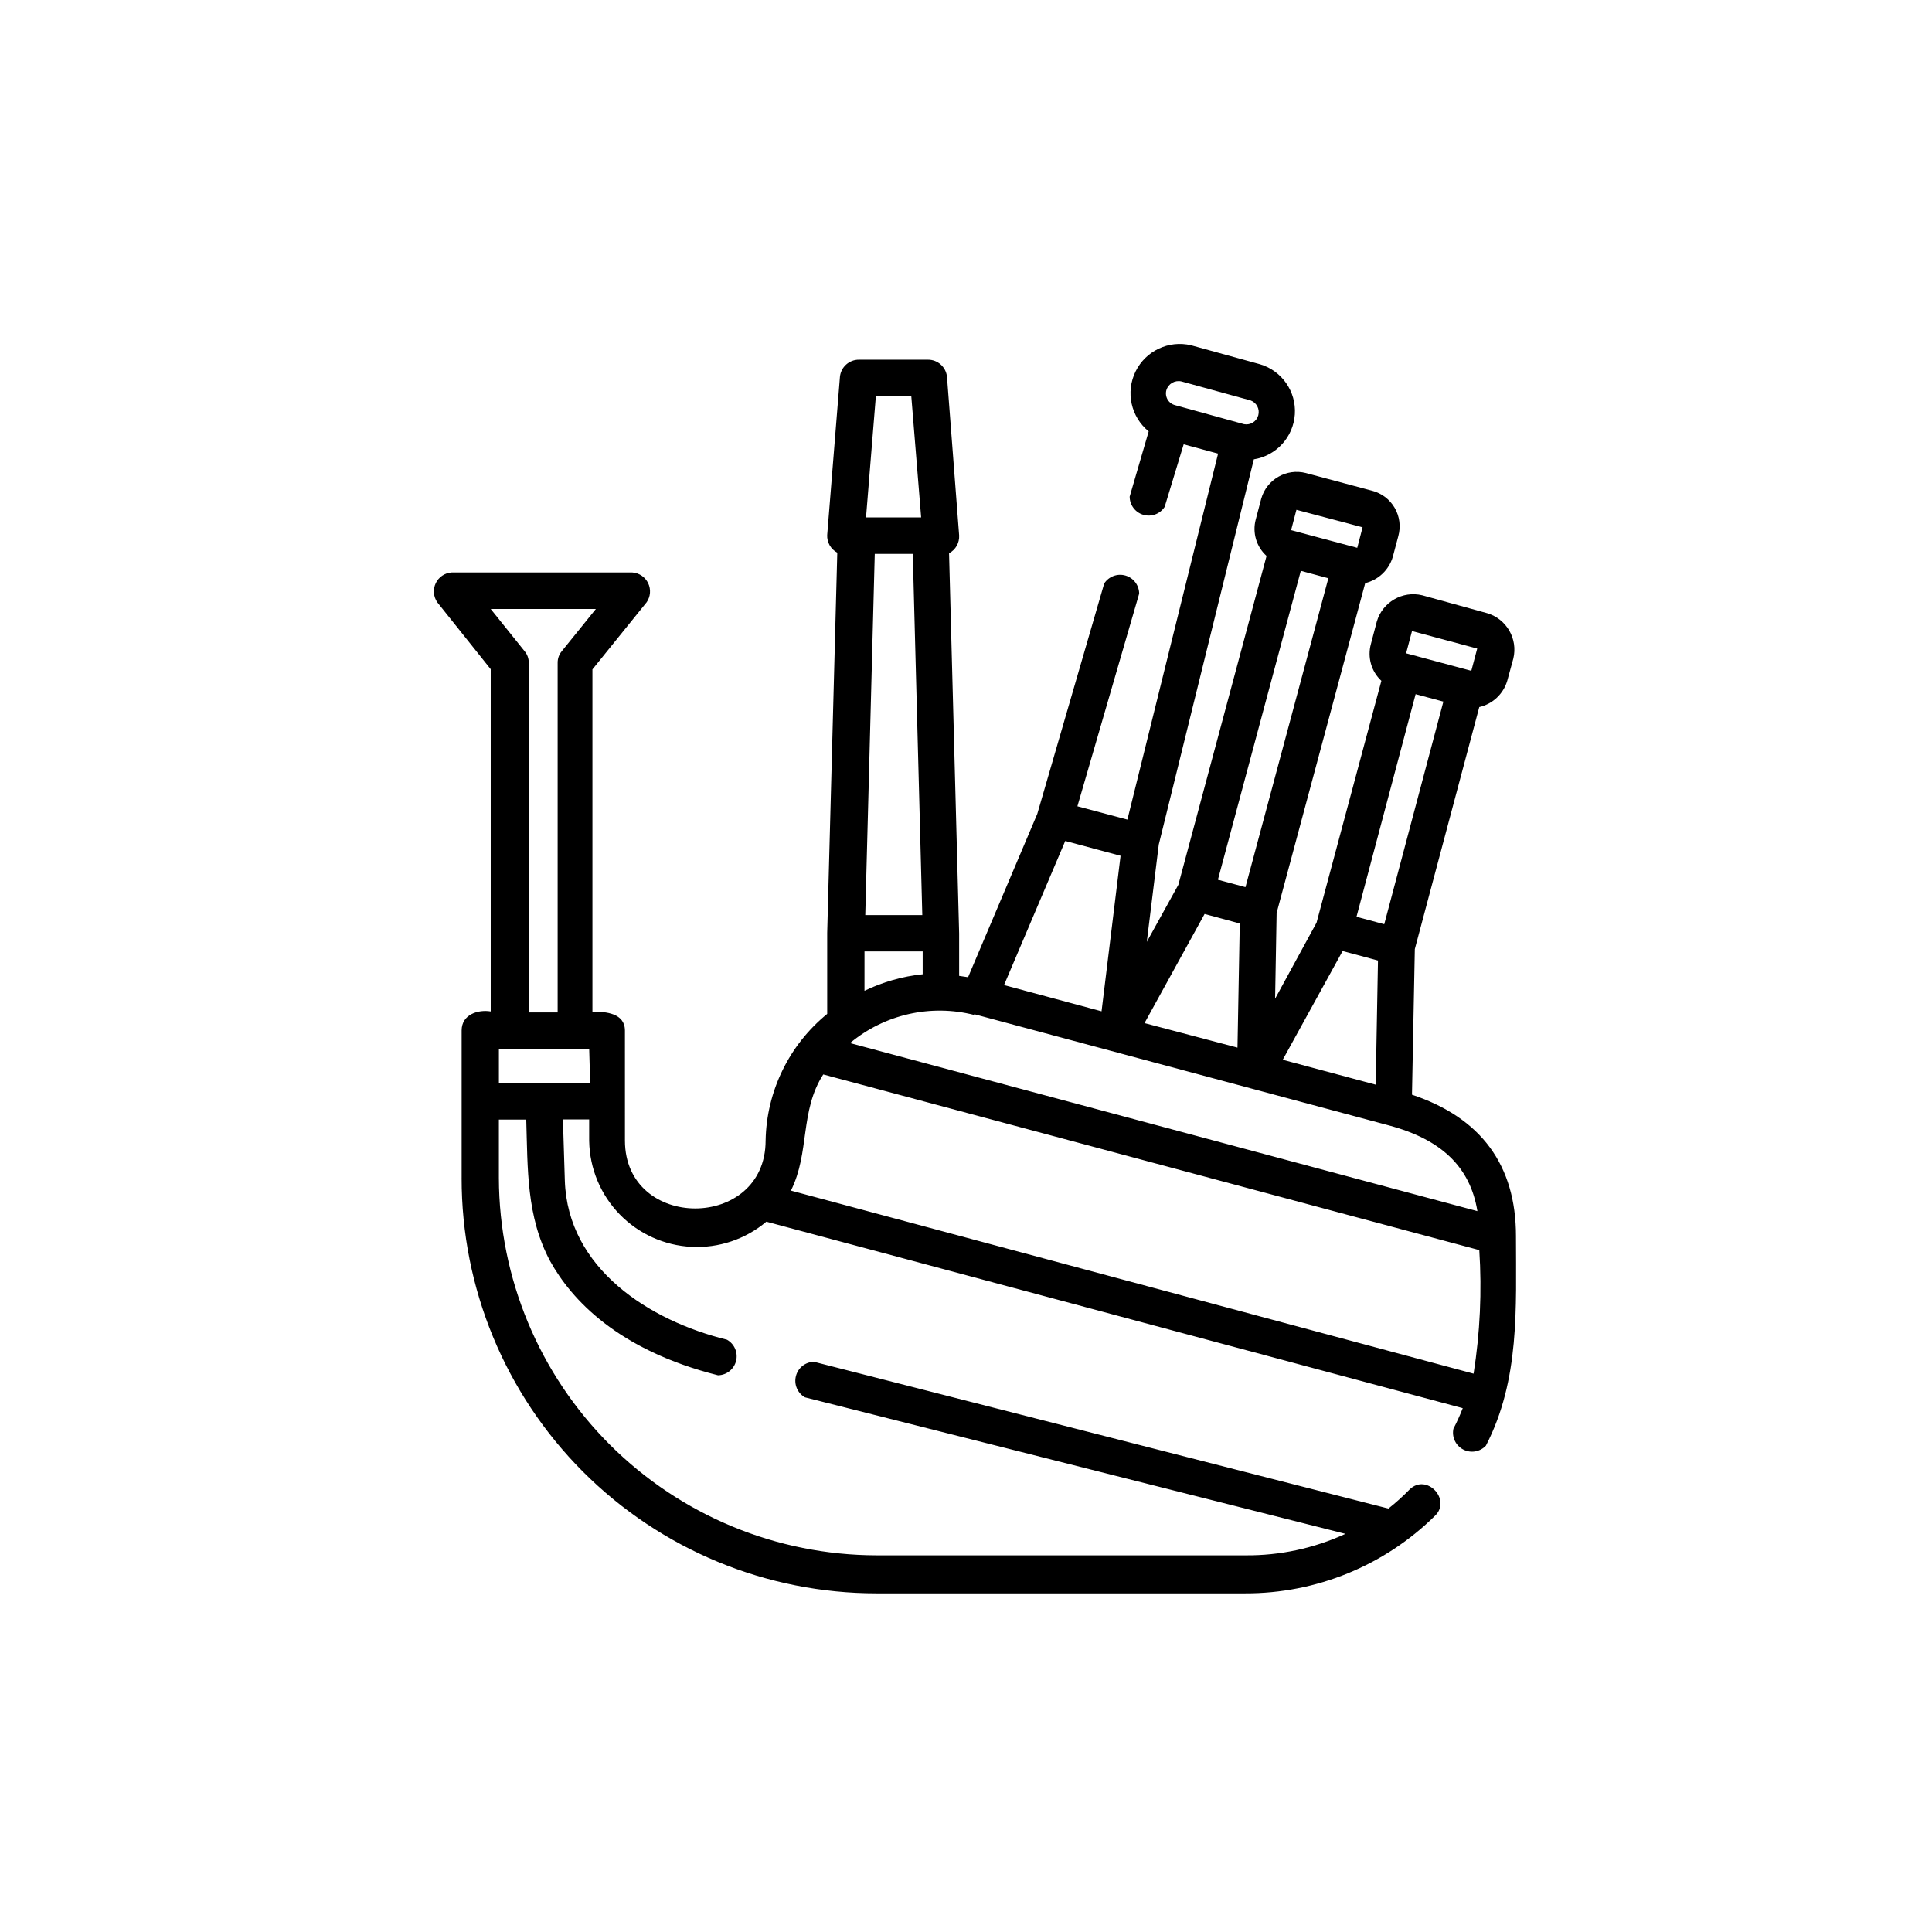
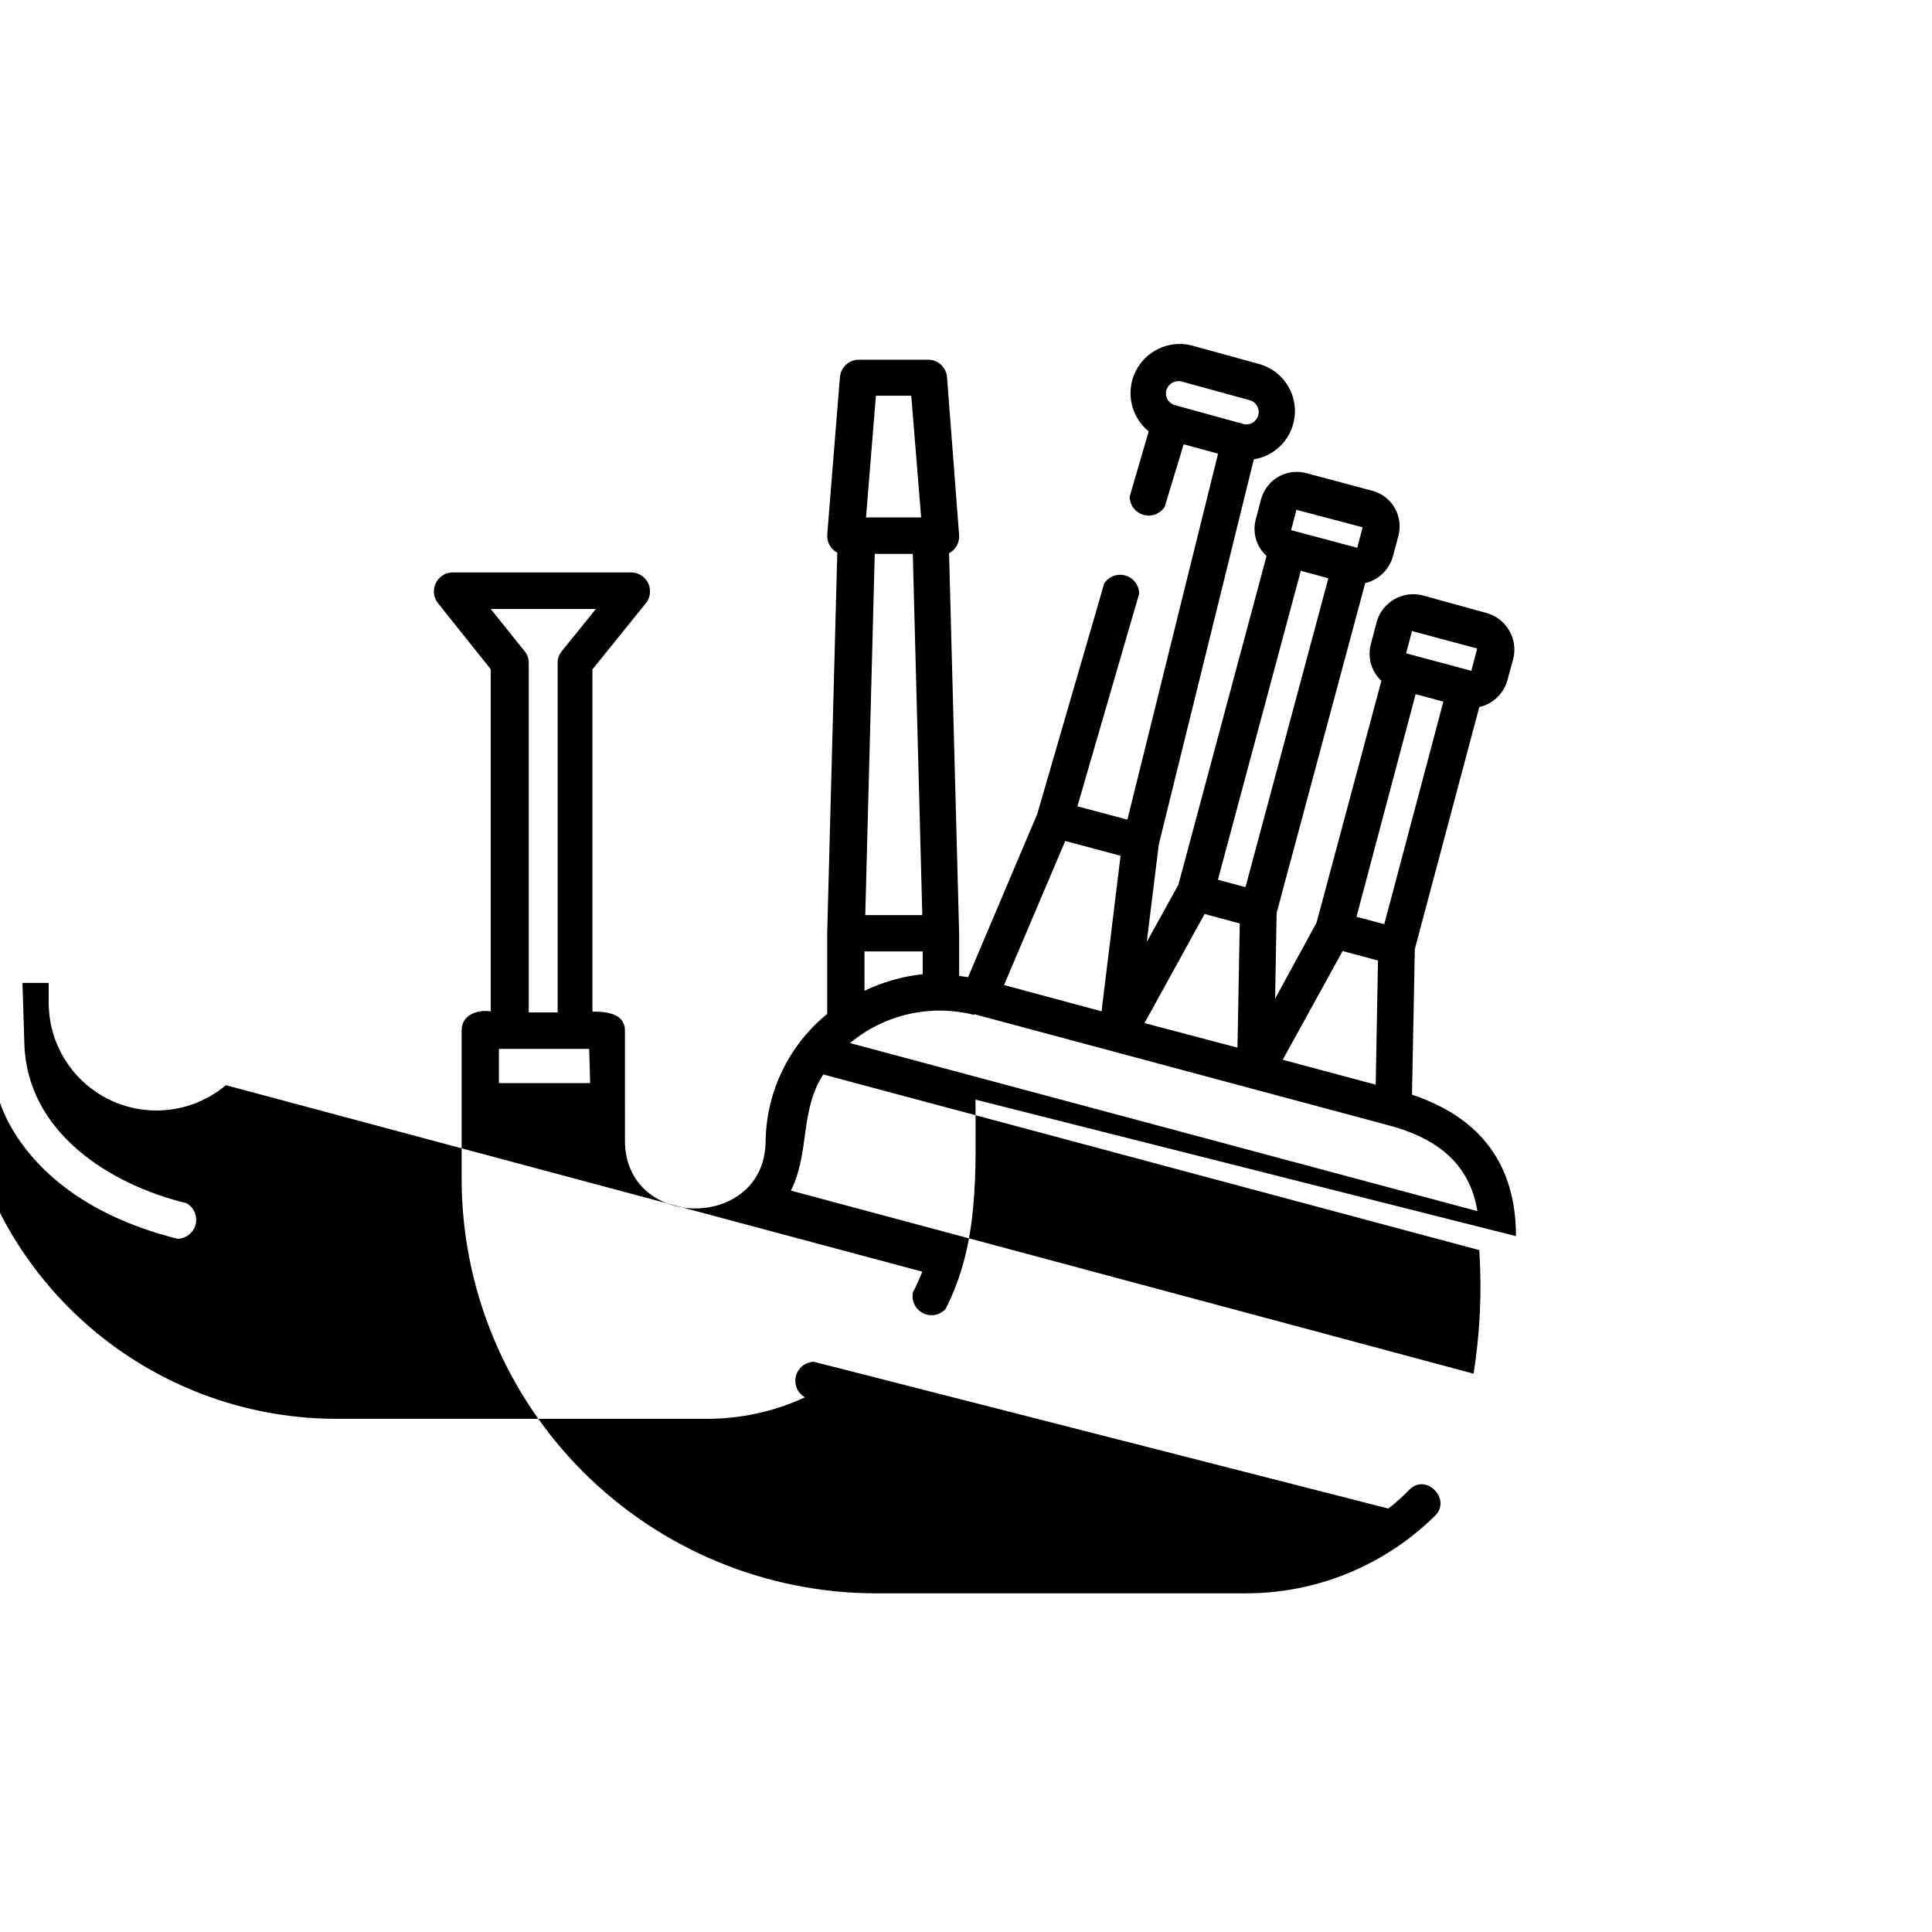
<svg xmlns="http://www.w3.org/2000/svg" fill="#000000" width="800px" height="800px" version="1.1" viewBox="144 144 512 512">
-   <path d="m545.75 471.59c0-18.844-9.27-31.387-27.559-37.484l0.754-38.594 17.082-64.133c3.543-0.812 6.371-3.469 7.406-6.953l1.613-5.894c1.266-5.223-1.797-10.523-6.953-12.039l-17.18-4.738c-5.227-1.266-10.527 1.797-12.043 6.953l-1.562 5.945c-0.973 3.519 0.094 7.289 2.773 9.773l-17.18 64.086-10.984 20.152 0.402-22.723 23.477-87.41c3.504-0.844 6.289-3.496 7.309-6.953l1.461-5.492c0.703-2.519 0.363-5.215-0.945-7.481s-3.473-3.91-6.008-4.559l-17.531-4.684-0.004-0.004c-5.137-1.32-10.391 1.699-11.84 6.805l-1.461 5.543v-0.004c-0.922 3.492 0.188 7.211 2.875 9.625l-23.375 87.16-8.363 15.113 3.176-25.797 25.191-102.07h-0.008c5.965-0.957 10.477-5.906 10.875-11.934 0.398-6.027-3.426-11.527-9.211-13.258l-18.289-5.039c-5.918-1.398-12.023 1.477-14.707 6.938-2.688 5.457-1.246 12.047 3.473 15.887l-5.039 17.281c0.008 2.231 1.48 4.191 3.621 4.82 2.141 0.629 4.441-0.227 5.652-2.102l5.039-16.574 9.117 2.469-24.031 96.984-13.25-3.527 16.375-56.375-0.004-0.004c-0.027-2.219-1.508-4.16-3.641-4.777-2.137-0.613-4.422 0.242-5.629 2.109l-17.734 61.062-18.34 43.277-2.367-0.352v-11.238l-2.672-100.76h0.004c1.738-0.922 2.781-2.769 2.668-4.734l-3.223-42.07c-0.285-2.562-2.457-4.5-5.039-4.484h-18.289c-2.578-0.016-4.754 1.922-5.035 4.484l-3.375 41.918h-0.004c-0.109 1.965 0.934 3.812 2.672 4.734l-2.672 100.76v21.465c-10.109 8.238-16.082 20.512-16.32 33.555 0 23.98-37.281 24.031-37.281 0l-0.004-29.121c0-4.637-5.039-5.039-8.613-5.039v-90.688l14.359-17.785v0.004c1.039-1.488 1.195-3.422 0.414-5.059s-2.383-2.727-4.195-2.852h-47.91c-1.809 0.125-3.41 1.215-4.195 2.852-0.781 1.637-0.621 3.57 0.418 5.059l14.156 17.734v90.688c-3.273-0.555-7.707 0.754-7.707 5.039v39.094l-0.004-0.004c-0.039 29.191 11.531 57.199 32.164 77.852 20.633 20.648 48.629 32.246 77.82 32.23h97.637c18.859 0.066 36.973-7.344 50.383-20.605 4.332-4.231-2.266-11.336-6.801-6.902-1.754 1.801-3.621 3.484-5.594 5.039l-152.25-38.895c-2.269 0.051-4.223 1.609-4.773 3.809-0.555 2.199 0.43 4.496 2.402 5.613l143.23 36.172v0.004c-8.336 3.84-17.422 5.785-26.602 5.691h-97.637c-26.512-0.039-51.93-10.578-70.691-29.312-18.758-18.73-29.336-44.133-29.418-70.645v-15.516h7.254c0.402 13 0 25.695 6.348 37.535 5.594 10.078 17.836 23.527 44.488 30.23v-0.004c2.266-0.051 4.219-1.609 4.773-3.809 0.551-2.199-0.43-4.496-2.406-5.613-20.555-5.039-42.219-18.844-42.977-42.168l-0.504-16.223h6.953v5.793h0.004c0.137 7.231 3.012 14.137 8.043 19.332 5.031 5.191 11.844 8.285 19.066 8.652 7.219 0.367 14.312-2.016 19.844-6.672l184.55 49.422c-0.719 1.859-1.543 3.676-2.469 5.441-0.473 2.215 0.59 4.477 2.602 5.519 2.008 1.047 4.469 0.625 6.012-1.035 9.02-17.48 7.961-36.426 7.961-55.52zm-90.332-220.21c-0.84-0.215-1.559-0.754-1.996-1.504-0.434-0.75-0.551-1.641-0.32-2.477 0.512-1.699 2.25-2.711 3.981-2.316l18.34 5.039-0.004-0.004c1.602 0.586 2.484 2.297 2.039 3.938-0.445 1.645-2.078 2.668-3.75 2.363zm-181.37 54.008h27.859l-9.07 11.234h0.004c-0.699 0.852-1.074 1.922-1.059 3.023v92.652h-7.66v-92.652c0.016-1.102-0.359-2.172-1.059-3.023zm26.348 125.65h-24.184v-9.07h23.93zm217.8-119.8 17.281 4.637-1.562 5.894-17.281-4.637zm0.957 16.727 7.356 1.965-15.668 58.996-7.356-1.965zm-19.344 68.066 9.371 2.519-0.605 32.898-24.637-6.602zm-12.242-116.93 17.531 4.637-1.41 5.438-17.531-4.684zm1.16 16.172 7.305 1.965-21.969 81.867-7.305-1.965zm-25.496 90.938 9.32 2.519-0.605 32.898-24.637-6.5zm-36.93-19.348 14.66 3.93-5.039 41.211-25.844-6.953zm-50.18-117.99h9.371l2.621 32.242h-14.609zm-0.301 41.918h10.078l2.519 95.723h-15.113zm-2.719 105.35h15.418v6.047l-0.004-0.004c-5.356 0.559-10.57 2.043-15.418 4.383zm29.07 16.625 109.88 29.473c13.957 3.727 21.562 11.035 23.477 22.723l-166.26-44.535v-0.004c9.137-7.617 21.371-10.391 32.898-7.457zm132.35 95.27-180.92-48.516c5.039-10.078 2.316-21.109 8.566-30.781l173.86 46.551c0.707 10.938 0.203 21.918-1.512 32.746z" />
+   <path d="m545.75 471.59c0-18.844-9.27-31.387-27.559-37.484l0.754-38.594 17.082-64.133c3.543-0.812 6.371-3.469 7.406-6.953l1.613-5.894c1.266-5.223-1.797-10.523-6.953-12.039l-17.18-4.738c-5.227-1.266-10.527 1.797-12.043 6.953l-1.562 5.945c-0.973 3.519 0.094 7.289 2.773 9.773l-17.18 64.086-10.984 20.152 0.402-22.723 23.477-87.41c3.504-0.844 6.289-3.496 7.309-6.953l1.461-5.492c0.703-2.519 0.363-5.215-0.945-7.481s-3.473-3.91-6.008-4.559l-17.531-4.684-0.004-0.004c-5.137-1.32-10.391 1.699-11.84 6.805l-1.461 5.543v-0.004c-0.922 3.492 0.188 7.211 2.875 9.625l-23.375 87.16-8.363 15.113 3.176-25.797 25.191-102.07h-0.008c5.965-0.957 10.477-5.906 10.875-11.934 0.398-6.027-3.426-11.527-9.211-13.258l-18.289-5.039c-5.918-1.398-12.023 1.477-14.707 6.938-2.688 5.457-1.246 12.047 3.473 15.887l-5.039 17.281c0.008 2.231 1.48 4.191 3.621 4.82 2.141 0.629 4.441-0.227 5.652-2.102l5.039-16.574 9.117 2.469-24.031 96.984-13.25-3.527 16.375-56.375-0.004-0.004c-0.027-2.219-1.508-4.16-3.641-4.777-2.137-0.613-4.422 0.242-5.629 2.109l-17.734 61.062-18.34 43.277-2.367-0.352v-11.238l-2.672-100.76h0.004c1.738-0.922 2.781-2.769 2.668-4.734l-3.223-42.07c-0.285-2.562-2.457-4.5-5.039-4.484h-18.289c-2.578-0.016-4.754 1.922-5.035 4.484l-3.375 41.918h-0.004c-0.109 1.965 0.934 3.812 2.672 4.734l-2.672 100.76v21.465c-10.109 8.238-16.082 20.512-16.32 33.555 0 23.98-37.281 24.031-37.281 0l-0.004-29.121c0-4.637-5.039-5.039-8.613-5.039v-90.688l14.359-17.785v0.004c1.039-1.488 1.195-3.422 0.414-5.059s-2.383-2.727-4.195-2.852h-47.91c-1.809 0.125-3.41 1.215-4.195 2.852-0.781 1.637-0.621 3.57 0.418 5.059l14.156 17.734v90.688c-3.273-0.555-7.707 0.754-7.707 5.039v39.094l-0.004-0.004c-0.039 29.191 11.531 57.199 32.164 77.852 20.633 20.648 48.629 32.246 77.82 32.23h97.637c18.859 0.066 36.973-7.344 50.383-20.605 4.332-4.231-2.266-11.336-6.801-6.902-1.754 1.801-3.621 3.484-5.594 5.039l-152.25-38.895c-2.269 0.051-4.223 1.609-4.773 3.809-0.555 2.199 0.43 4.496 2.402 5.613v0.004c-8.336 3.84-17.422 5.785-26.602 5.691h-97.637c-26.512-0.039-51.93-10.578-70.691-29.312-18.758-18.73-29.336-44.133-29.418-70.645v-15.516h7.254c0.402 13 0 25.695 6.348 37.535 5.594 10.078 17.836 23.527 44.488 30.23v-0.004c2.266-0.051 4.219-1.609 4.773-3.809 0.551-2.199-0.43-4.496-2.406-5.613-20.555-5.039-42.219-18.844-42.977-42.168l-0.504-16.223h6.953v5.793h0.004c0.137 7.231 3.012 14.137 8.043 19.332 5.031 5.191 11.844 8.285 19.066 8.652 7.219 0.367 14.312-2.016 19.844-6.672l184.55 49.422c-0.719 1.859-1.543 3.676-2.469 5.441-0.473 2.215 0.59 4.477 2.602 5.519 2.008 1.047 4.469 0.625 6.012-1.035 9.02-17.48 7.961-36.426 7.961-55.52zm-90.332-220.21c-0.84-0.215-1.559-0.754-1.996-1.504-0.434-0.75-0.551-1.641-0.32-2.477 0.512-1.699 2.25-2.711 3.981-2.316l18.34 5.039-0.004-0.004c1.602 0.586 2.484 2.297 2.039 3.938-0.445 1.645-2.078 2.668-3.75 2.363zm-181.37 54.008h27.859l-9.07 11.234h0.004c-0.699 0.852-1.074 1.922-1.059 3.023v92.652h-7.66v-92.652c0.016-1.102-0.359-2.172-1.059-3.023zm26.348 125.65h-24.184v-9.07h23.93zm217.8-119.8 17.281 4.637-1.562 5.894-17.281-4.637zm0.957 16.727 7.356 1.965-15.668 58.996-7.356-1.965zm-19.344 68.066 9.371 2.519-0.605 32.898-24.637-6.602zm-12.242-116.93 17.531 4.637-1.41 5.438-17.531-4.684zm1.16 16.172 7.305 1.965-21.969 81.867-7.305-1.965zm-25.496 90.938 9.32 2.519-0.605 32.898-24.637-6.5zm-36.93-19.348 14.66 3.93-5.039 41.211-25.844-6.953zm-50.18-117.99h9.371l2.621 32.242h-14.609zm-0.301 41.918h10.078l2.519 95.723h-15.113zm-2.719 105.35h15.418v6.047l-0.004-0.004c-5.356 0.559-10.57 2.043-15.418 4.383zm29.07 16.625 109.88 29.473c13.957 3.727 21.562 11.035 23.477 22.723l-166.26-44.535v-0.004c9.137-7.617 21.371-10.391 32.898-7.457zm132.35 95.27-180.92-48.516c5.039-10.078 2.316-21.109 8.566-30.781l173.86 46.551c0.707 10.938 0.203 21.918-1.512 32.746z" />
</svg>